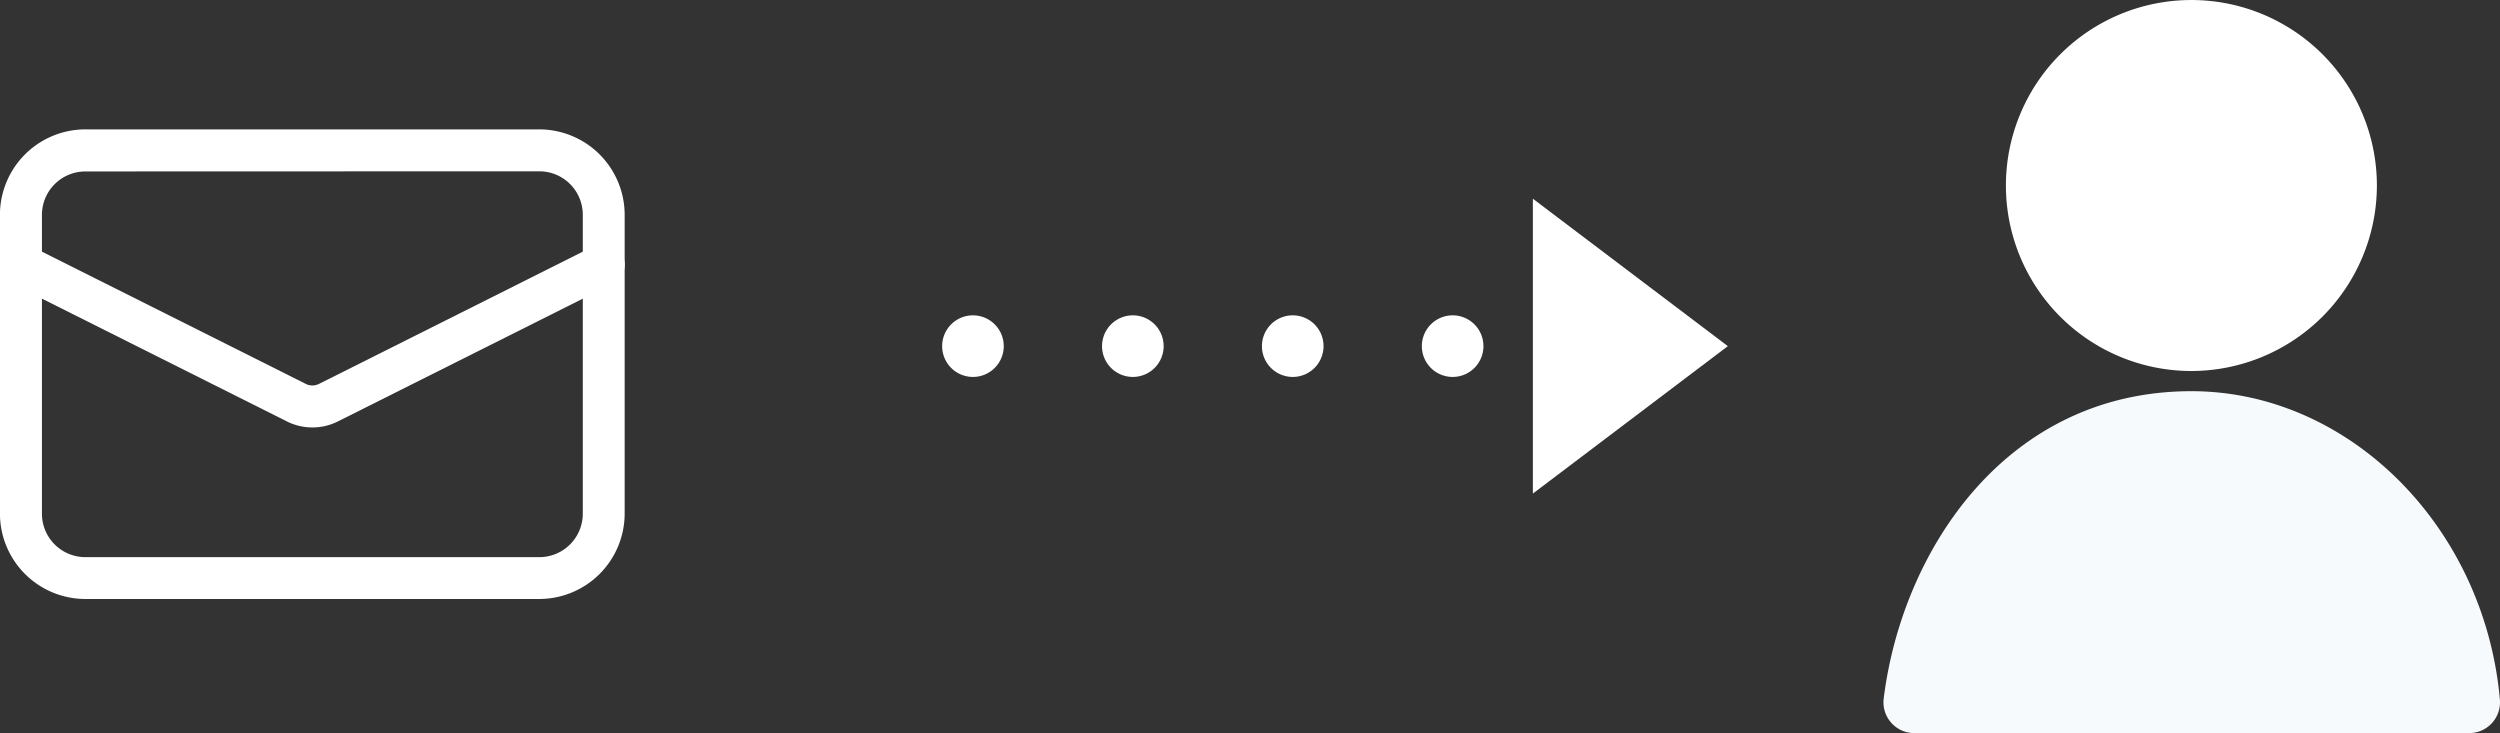
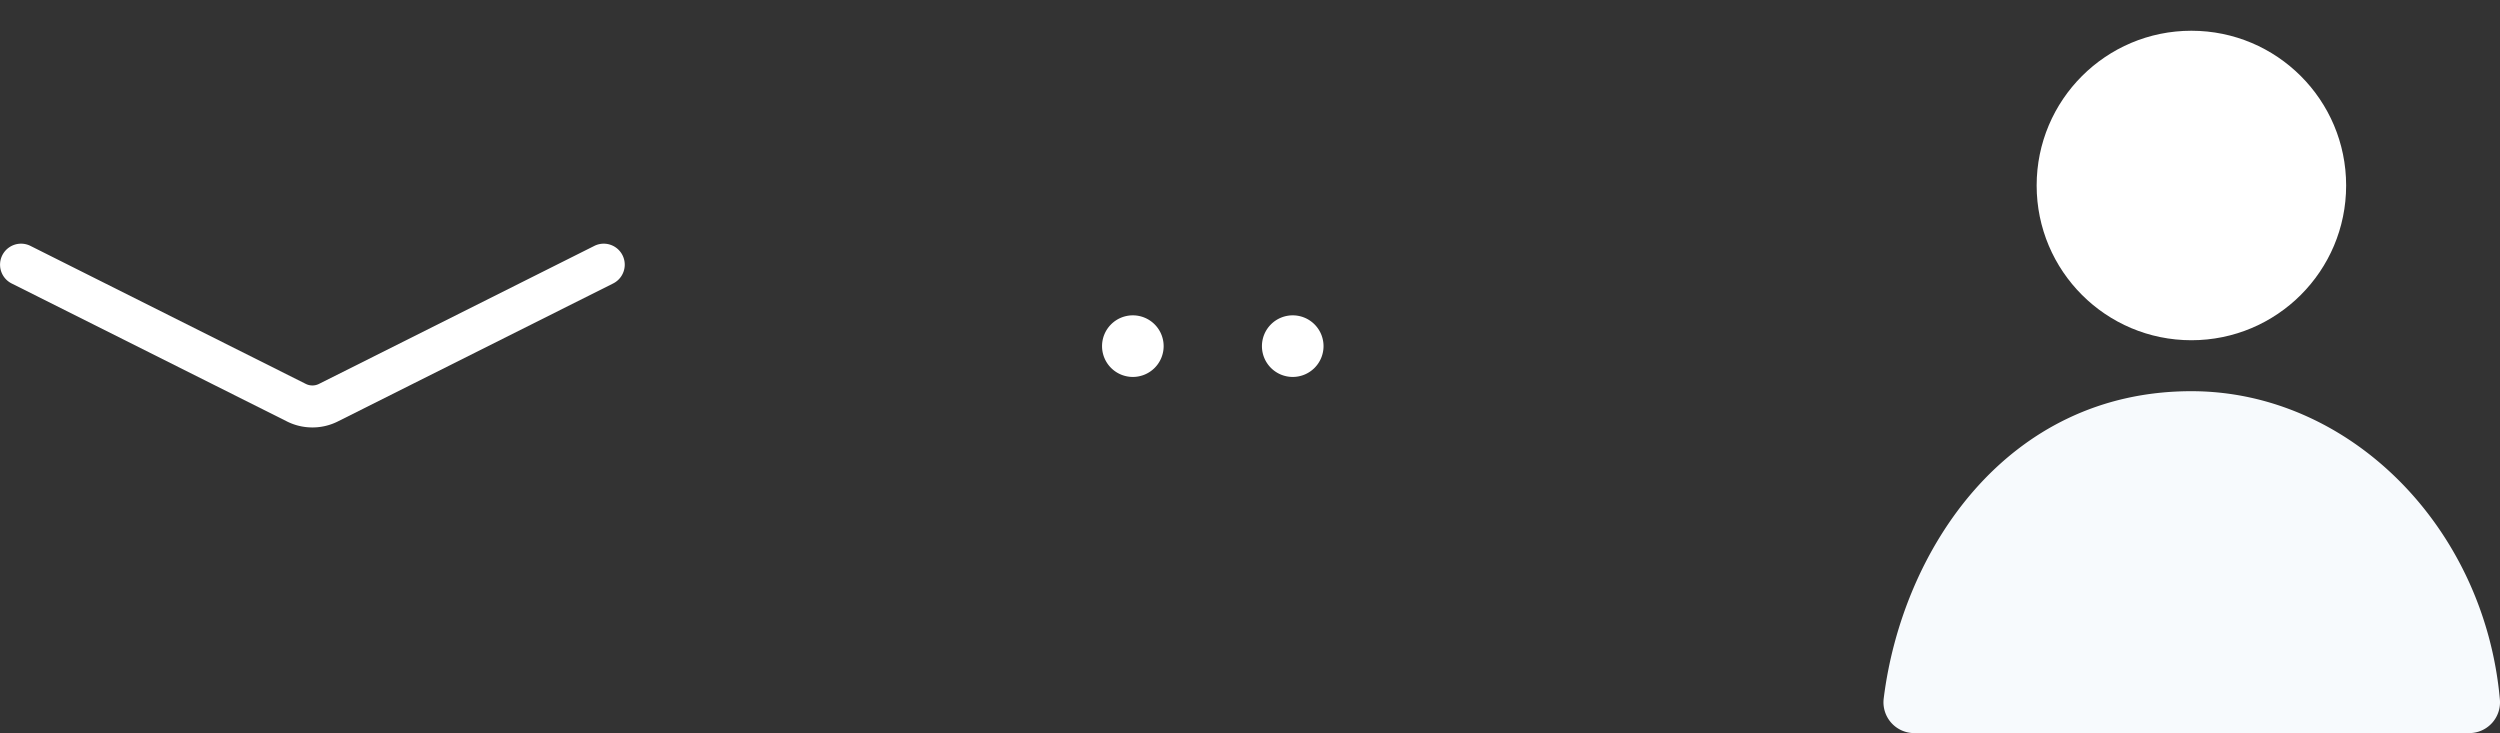
<svg xmlns="http://www.w3.org/2000/svg" viewBox="0 0 138 40.465" width="138" height="40.465">
  <rect x="0" y="0" width="138" height="40.465" fill="#333333" stroke="none" />
  <g id="グループ_770" data-name="グループ 770" transform="translate(-99 -2399)">
    <g id="グループ_748" data-name="グループ 748" transform="translate(99 2406.142)">
-       <path id="パス_1811" data-name="パス 1811" d="M813.773,744.9H788.717A4.719,4.719,0,0,1,784,740.183V723.692a4.719,4.719,0,0,1,4.714-4.714h25.056a4.719,4.719,0,0,1,4.714,4.714v16.491A4.719,4.719,0,0,1,813.773,744.9Zm-25.056-23.6a2.4,2.4,0,0,0-2.4,2.4v16.491a2.4,2.4,0,0,0,2.4,2.4h25.056a2.4,2.4,0,0,0,2.4-2.4V723.692a2.4,2.4,0,0,0-2.4-2.4Z" transform="translate(-784.003 -718.978)" fill="#fff" />
      <path id="パス_1812" data-name="パス 1812" d="M801.245,747.4a3.126,3.126,0,0,1-1.4-.33l-15.2-7.618a1.159,1.159,0,0,1,1.039-2.073l15.2,7.618a.812.812,0,0,0,.725,0l15.2-7.618a1.159,1.159,0,1,1,1.039,2.073l-15.2,7.618A3.125,3.125,0,0,1,801.245,747.4Z" transform="translate(-784.002 -730.947)" fill="#fff" />
    </g>
    <g id="グループ_750" data-name="グループ 750" transform="translate(151 2409.969)">
-       <path id="パス_1813" data-name="パス 1813" d="M306.566,65.506l10.762-8.139-10.762-8.138Z" transform="translate(-273.952 -49.229)" fill="#fff" />
      <g id="グループ_749" data-name="グループ 749" transform="translate(0 6.435)">
-         <path id="パス_1814" data-name="パス 1814" d="M296.824,64.721a1.7,1.7,0,1,1-1.7-1.7A1.7,1.7,0,0,1,296.824,64.721Z" transform="translate(-266.938 -63.018)" fill="#fff" />
        <path id="パス_1815" data-name="パス 1815" d="M277.909,64.721a1.7,1.7,0,1,1-1.7-1.7A1.7,1.7,0,0,1,277.909,64.721Z" transform="translate(-256.85 -63.018)" fill="#fff" />
        <path id="パス_1816" data-name="パス 1816" d="M258.995,64.721a1.7,1.7,0,1,1-1.7-1.7A1.7,1.7,0,0,1,258.995,64.721Z" transform="translate(-246.762 -63.018)" fill="#fff" />
-         <path id="パス_1817" data-name="パス 1817" d="M240.08,64.721a1.7,1.7,0,1,1-1.7-1.7A1.7,1.7,0,0,1,240.08,64.721Z" transform="translate(-236.673 -63.018)" fill="#fff" />
      </g>
    </g>
    <g id="グループ_753" data-name="グループ 753" transform="translate(202.967 2399)">
      <g id="グループ_751" data-name="グループ 751" transform="translate(6.759 0)">
        <ellipse id="楕円形_54" data-name="楕円形 54" cx="8.542" cy="8.542" rx="8.542" ry="8.542" transform="translate(1.697 1.697)" fill="#fff" />
-         <path id="パス_1818" data-name="パス 1818" d="M2159.439,2057.869a10.239,10.239,0,1,1,10.239-10.239A10.251,10.251,0,0,1,2159.439,2057.869Zm0-17.084a6.845,6.845,0,1,0,6.844,6.845A6.853,6.853,0,0,0,2159.439,2040.784Z" transform="translate(-2149.2 -2037.39)" fill="#fff" />
      </g>
      <g id="グループ_752" data-name="グループ 752" transform="translate(0 21.591)">
-         <path id="パス_1819" data-name="パス 1819" d="M2162.226,2133.909c-.724-8.169-7.033-15.479-15.338-15.479-8.683,0-14.287,7.309-15.3,15.479Z" transform="translate(-2129.89 -2116.733)" fill="#f7fafd" />
+         <path id="パス_1819" data-name="パス 1819" d="M2162.226,2133.909c-.724-8.169-7.033-15.479-15.338-15.479-8.683,0-14.287,7.309-15.3,15.479" transform="translate(-2129.89 -2116.733)" fill="#f7fafd" />
        <path id="パス_1820" data-name="パス 1820" d="M2158.017,2131.4h-30.639a1.7,1.7,0,0,1-1.684-1.906c1.014-8.172,6.761-16.967,16.985-16.967,8.7,0,16.183,7.479,17.029,17.026a1.7,1.7,0,0,1-1.691,1.847ZM2129.4,2128h26.653c-1.3-6.217-6.3-12.084-13.372-12.084C2135.284,2115.919,2130.8,2121.872,2129.4,2128Z" transform="translate(-2125.681 -2112.524)" fill="#f7fafd" />
      </g>
    </g>
  </g>
</svg>